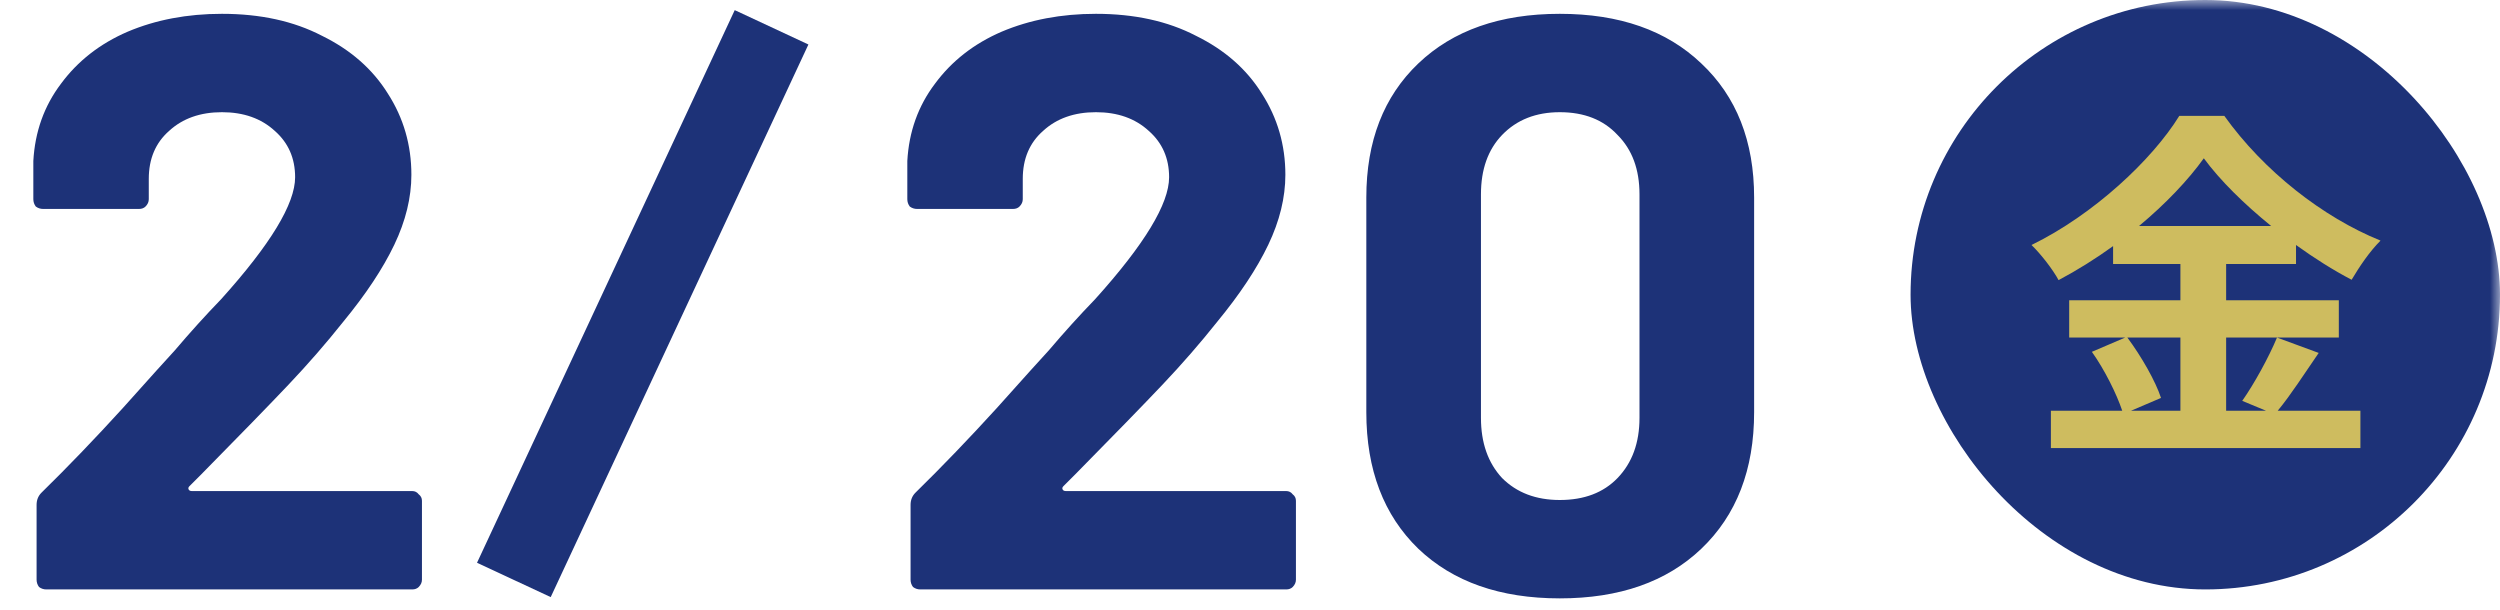
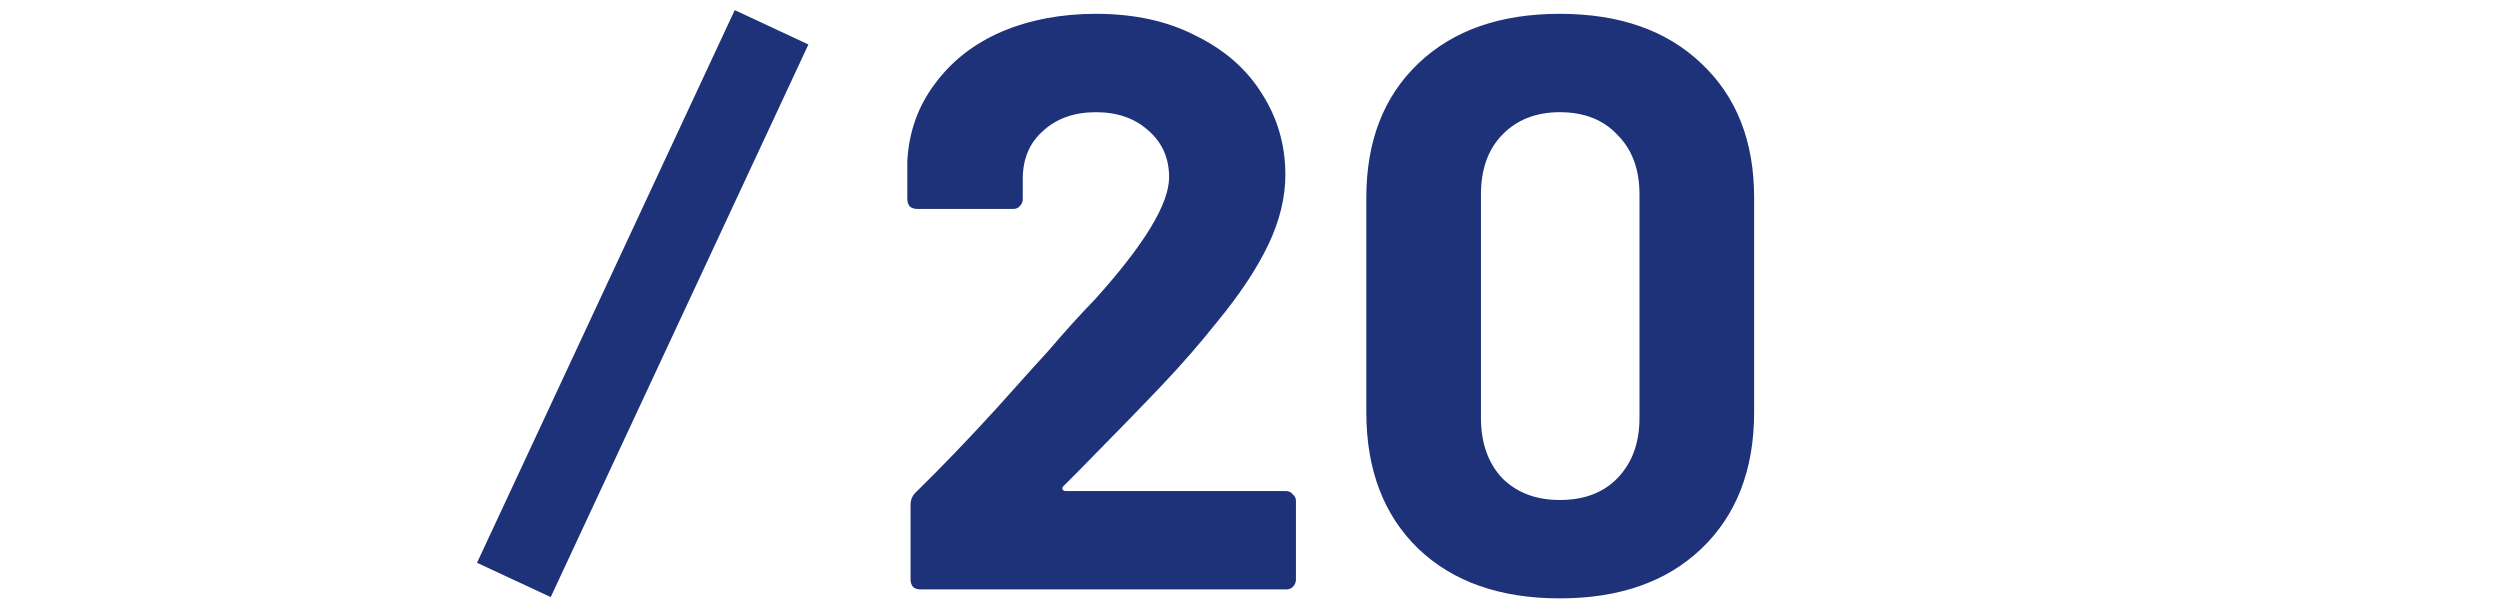
<svg xmlns="http://www.w3.org/2000/svg" viewBox="0 0 123 30" fill="none">
  <mask id="mask0_3897_1270" style="mask-type:alpha" maskUnits="userSpaceOnUse" x="0" y="0" width="123" height="30">
    <rect width="123" height="30" fill="#D9D9D9" />
  </mask>
  <g mask="url(#mask0_3897_1270)">
-     <path d="M9.32 23.92C9.267 23.973 9.253 24.027 9.28 24.08C9.307 24.133 9.36 24.16 9.44 24.16H20.28C20.413 24.16 20.52 24.213 20.6 24.32C20.707 24.4 20.76 24.507 20.76 24.64V28.52C20.76 28.653 20.707 28.773 20.6 28.88C20.52 28.96 20.413 29 20.28 29H2.28C2.147 29 2.027 28.96 1.92 28.88C1.84 28.773 1.8 28.653 1.8 28.52V24.84C1.8 24.6 1.88 24.4 2.04 24.24C3.347 22.96 4.68 21.573 6.04 20.08C7.4 18.56 8.253 17.613 8.6 17.24C9.347 16.36 10.107 15.52 10.88 14.72C13.307 12.027 14.52 10.027 14.52 8.72C14.52 7.787 14.187 7.027 13.52 6.44C12.853 5.827 11.987 5.52 10.92 5.52C9.853 5.52 8.987 5.827 8.32 6.44C7.653 7.027 7.32 7.813 7.32 8.8V9.8C7.32 9.933 7.267 10.053 7.16 10.16C7.08 10.24 6.973 10.28 6.84 10.28H2.12C1.987 10.28 1.867 10.24 1.76 10.16C1.68 10.053 1.64 9.933 1.64 9.8V7.92C1.72 6.48 2.173 5.213 3 4.12C3.827 3 4.92 2.147 6.28 1.56C7.667 0.973 9.213 0.68 10.92 0.68C12.813 0.68 14.453 1.04 15.84 1.76C17.253 2.453 18.333 3.4 19.08 4.6C19.853 5.8 20.24 7.133 20.24 8.6C20.24 9.72 19.96 10.867 19.4 12.04C18.84 13.213 18 14.48 16.88 15.84C16.053 16.88 15.16 17.907 14.2 18.92C13.24 19.933 11.813 21.4 9.92 23.32L9.32 23.92Z" fill="#1D3278" />
    <path d="M37.961 1.344L25.282 28.533" stroke="#1D3278" stroke-width="4" />
    <path d="M52.32 23.92C52.267 23.973 52.253 24.027 52.28 24.08C52.307 24.133 52.36 24.16 52.44 24.16H63.28C63.413 24.16 63.52 24.213 63.6 24.32C63.707 24.4 63.76 24.507 63.76 24.64V28.52C63.76 28.653 63.707 28.773 63.6 28.88C63.52 28.96 63.413 29 63.28 29H45.28C45.147 29 45.027 28.96 44.92 28.88C44.84 28.773 44.8 28.653 44.8 28.52V24.84C44.8 24.6 44.88 24.4 45.04 24.24C46.347 22.96 47.68 21.573 49.04 20.08C50.4 18.56 51.253 17.613 51.6 17.24C52.347 16.36 53.107 15.52 53.88 14.72C56.307 12.027 57.52 10.027 57.52 8.72C57.52 7.787 57.187 7.027 56.52 6.44C55.853 5.827 54.987 5.52 53.92 5.52C52.853 5.52 51.987 5.827 51.32 6.44C50.653 7.027 50.32 7.813 50.32 8.8V9.8C50.32 9.933 50.267 10.053 50.16 10.16C50.08 10.24 49.973 10.28 49.84 10.28H45.12C44.987 10.28 44.867 10.24 44.76 10.16C44.68 10.053 44.64 9.933 44.64 9.8V7.92C44.72 6.48 45.173 5.213 46 4.12C46.827 3 47.92 2.147 49.28 1.56C50.667 0.973 52.213 0.68 53.92 0.68C55.813 0.68 57.453 1.04 58.84 1.76C60.253 2.453 61.333 3.4 62.08 4.6C62.853 5.8 63.24 7.133 63.24 8.6C63.24 9.72 62.96 10.867 62.4 12.04C61.84 13.213 61 14.48 59.88 15.84C59.053 16.88 58.16 17.907 57.2 18.92C56.24 19.933 54.813 21.4 52.92 23.32L52.32 23.92ZM76.743 29.44C73.809 29.44 71.49 28.627 69.783 27C68.076 25.347 67.223 23.107 67.223 20.28V9.72C67.223 6.947 68.076 4.747 69.783 3.12C71.49 1.493 73.809 0.68 76.743 0.68C79.676 0.68 81.996 1.493 83.703 3.12C85.436 4.747 86.303 6.947 86.303 9.72V20.28C86.303 23.107 85.436 25.347 83.703 27C81.996 28.627 79.676 29.44 76.743 29.44ZM76.743 24.6C77.943 24.6 78.889 24.24 79.583 23.52C80.303 22.773 80.663 21.787 80.663 20.56V9.56C80.663 8.333 80.303 7.36 79.583 6.64C78.889 5.893 77.943 5.52 76.743 5.52C75.57 5.52 74.623 5.893 73.903 6.64C73.21 7.36 72.863 8.333 72.863 9.56V20.56C72.863 21.787 73.21 22.773 73.903 23.52C74.623 24.24 75.57 24.6 76.743 24.6Z" fill="#1D3278" />
-     <rect x="94" width="29" height="29" rx="14.5" fill="#1D3278" />
-     <path d="M107.276 16.608H104.666C105.35 17.526 106.052 18.75 106.322 19.578L104.846 20.208H107.276V16.608ZM105.242 11.118H111.74C110.408 10.038 109.22 8.868 108.428 7.788C107.654 8.868 106.538 10.038 105.242 11.118ZM112.028 16.608L114.08 17.364C113.396 18.354 112.694 19.452 112.064 20.208H116.132V22.044H100.904V20.208H104.414C104.144 19.398 103.55 18.192 102.92 17.31L104.558 16.608H101.804V14.772H107.276V12.99H103.964V12.108C103.118 12.72 102.2 13.296 101.282 13.782C101.012 13.278 100.418 12.504 99.95 12.054C103.01 10.56 105.89 7.86 107.222 5.7H109.436C111.38 8.418 114.278 10.686 117.122 11.838C116.582 12.378 116.096 13.098 115.7 13.764C114.8 13.296 113.864 12.702 112.964 12.054V12.99H109.526V14.772H115.07V16.608H109.526V20.208H111.488L110.318 19.722C110.912 18.876 111.632 17.562 112.028 16.608Z" fill="#CEBC5F" />
  </g>
</svg>